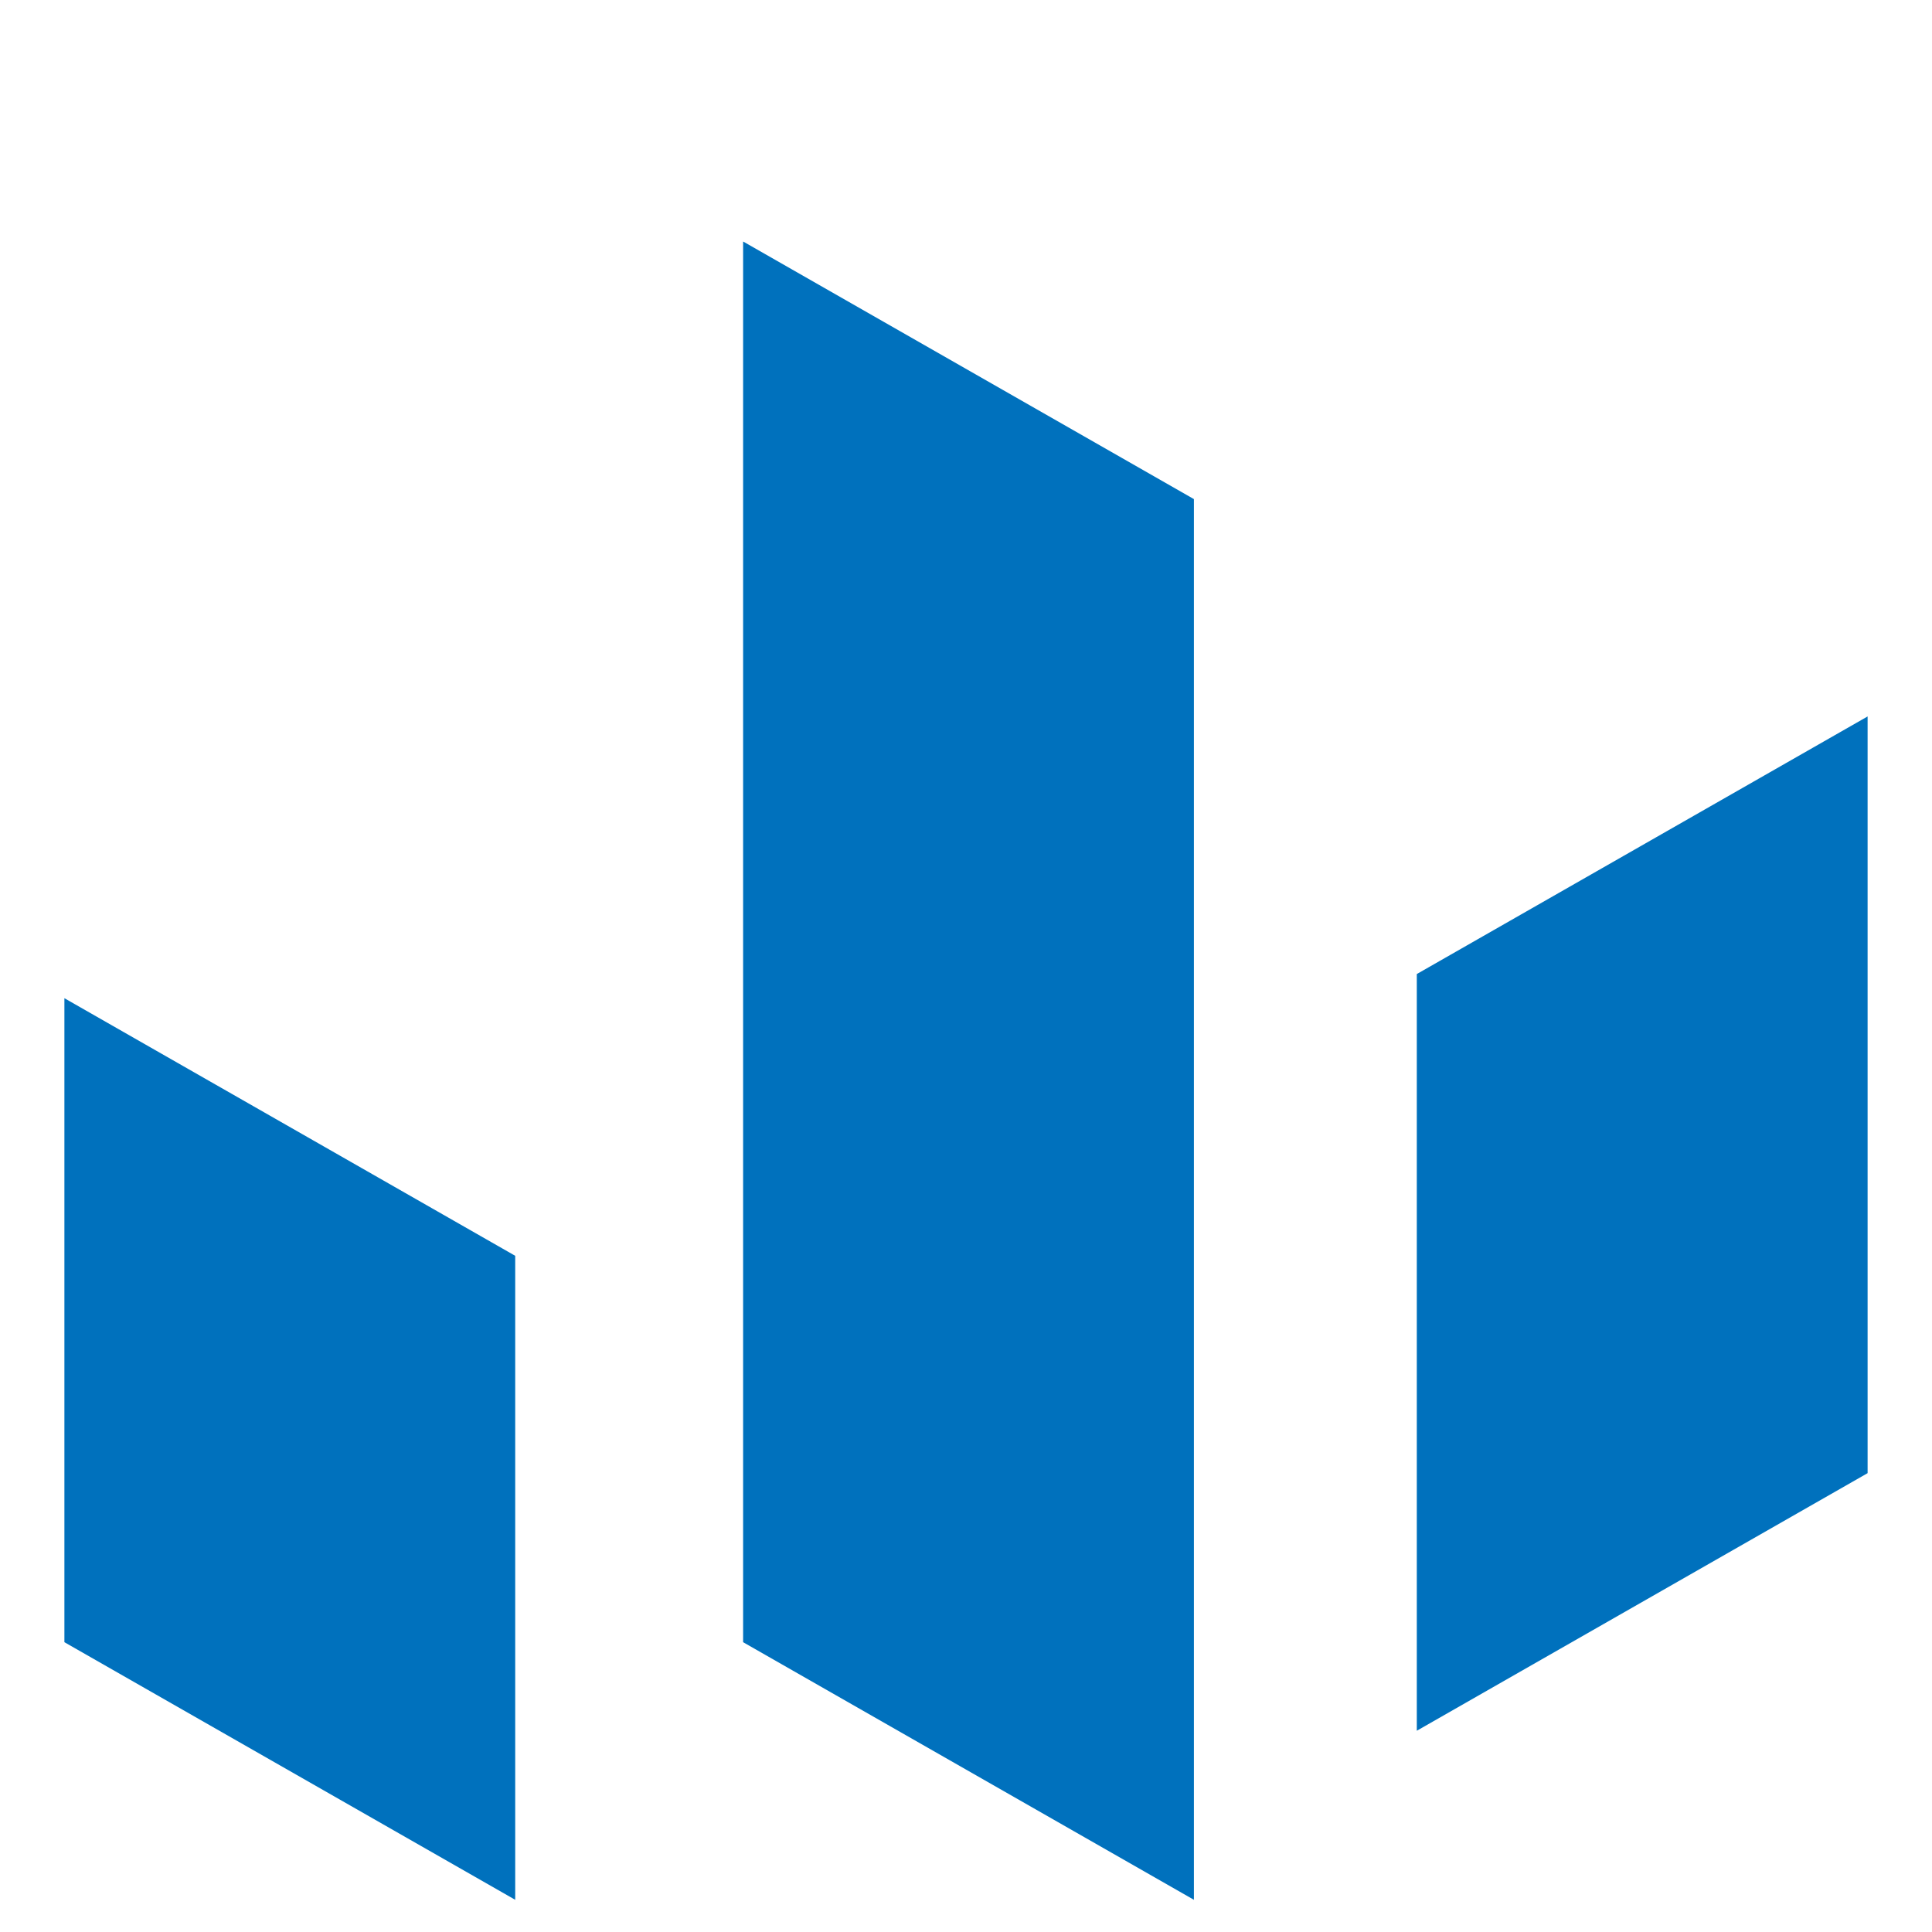
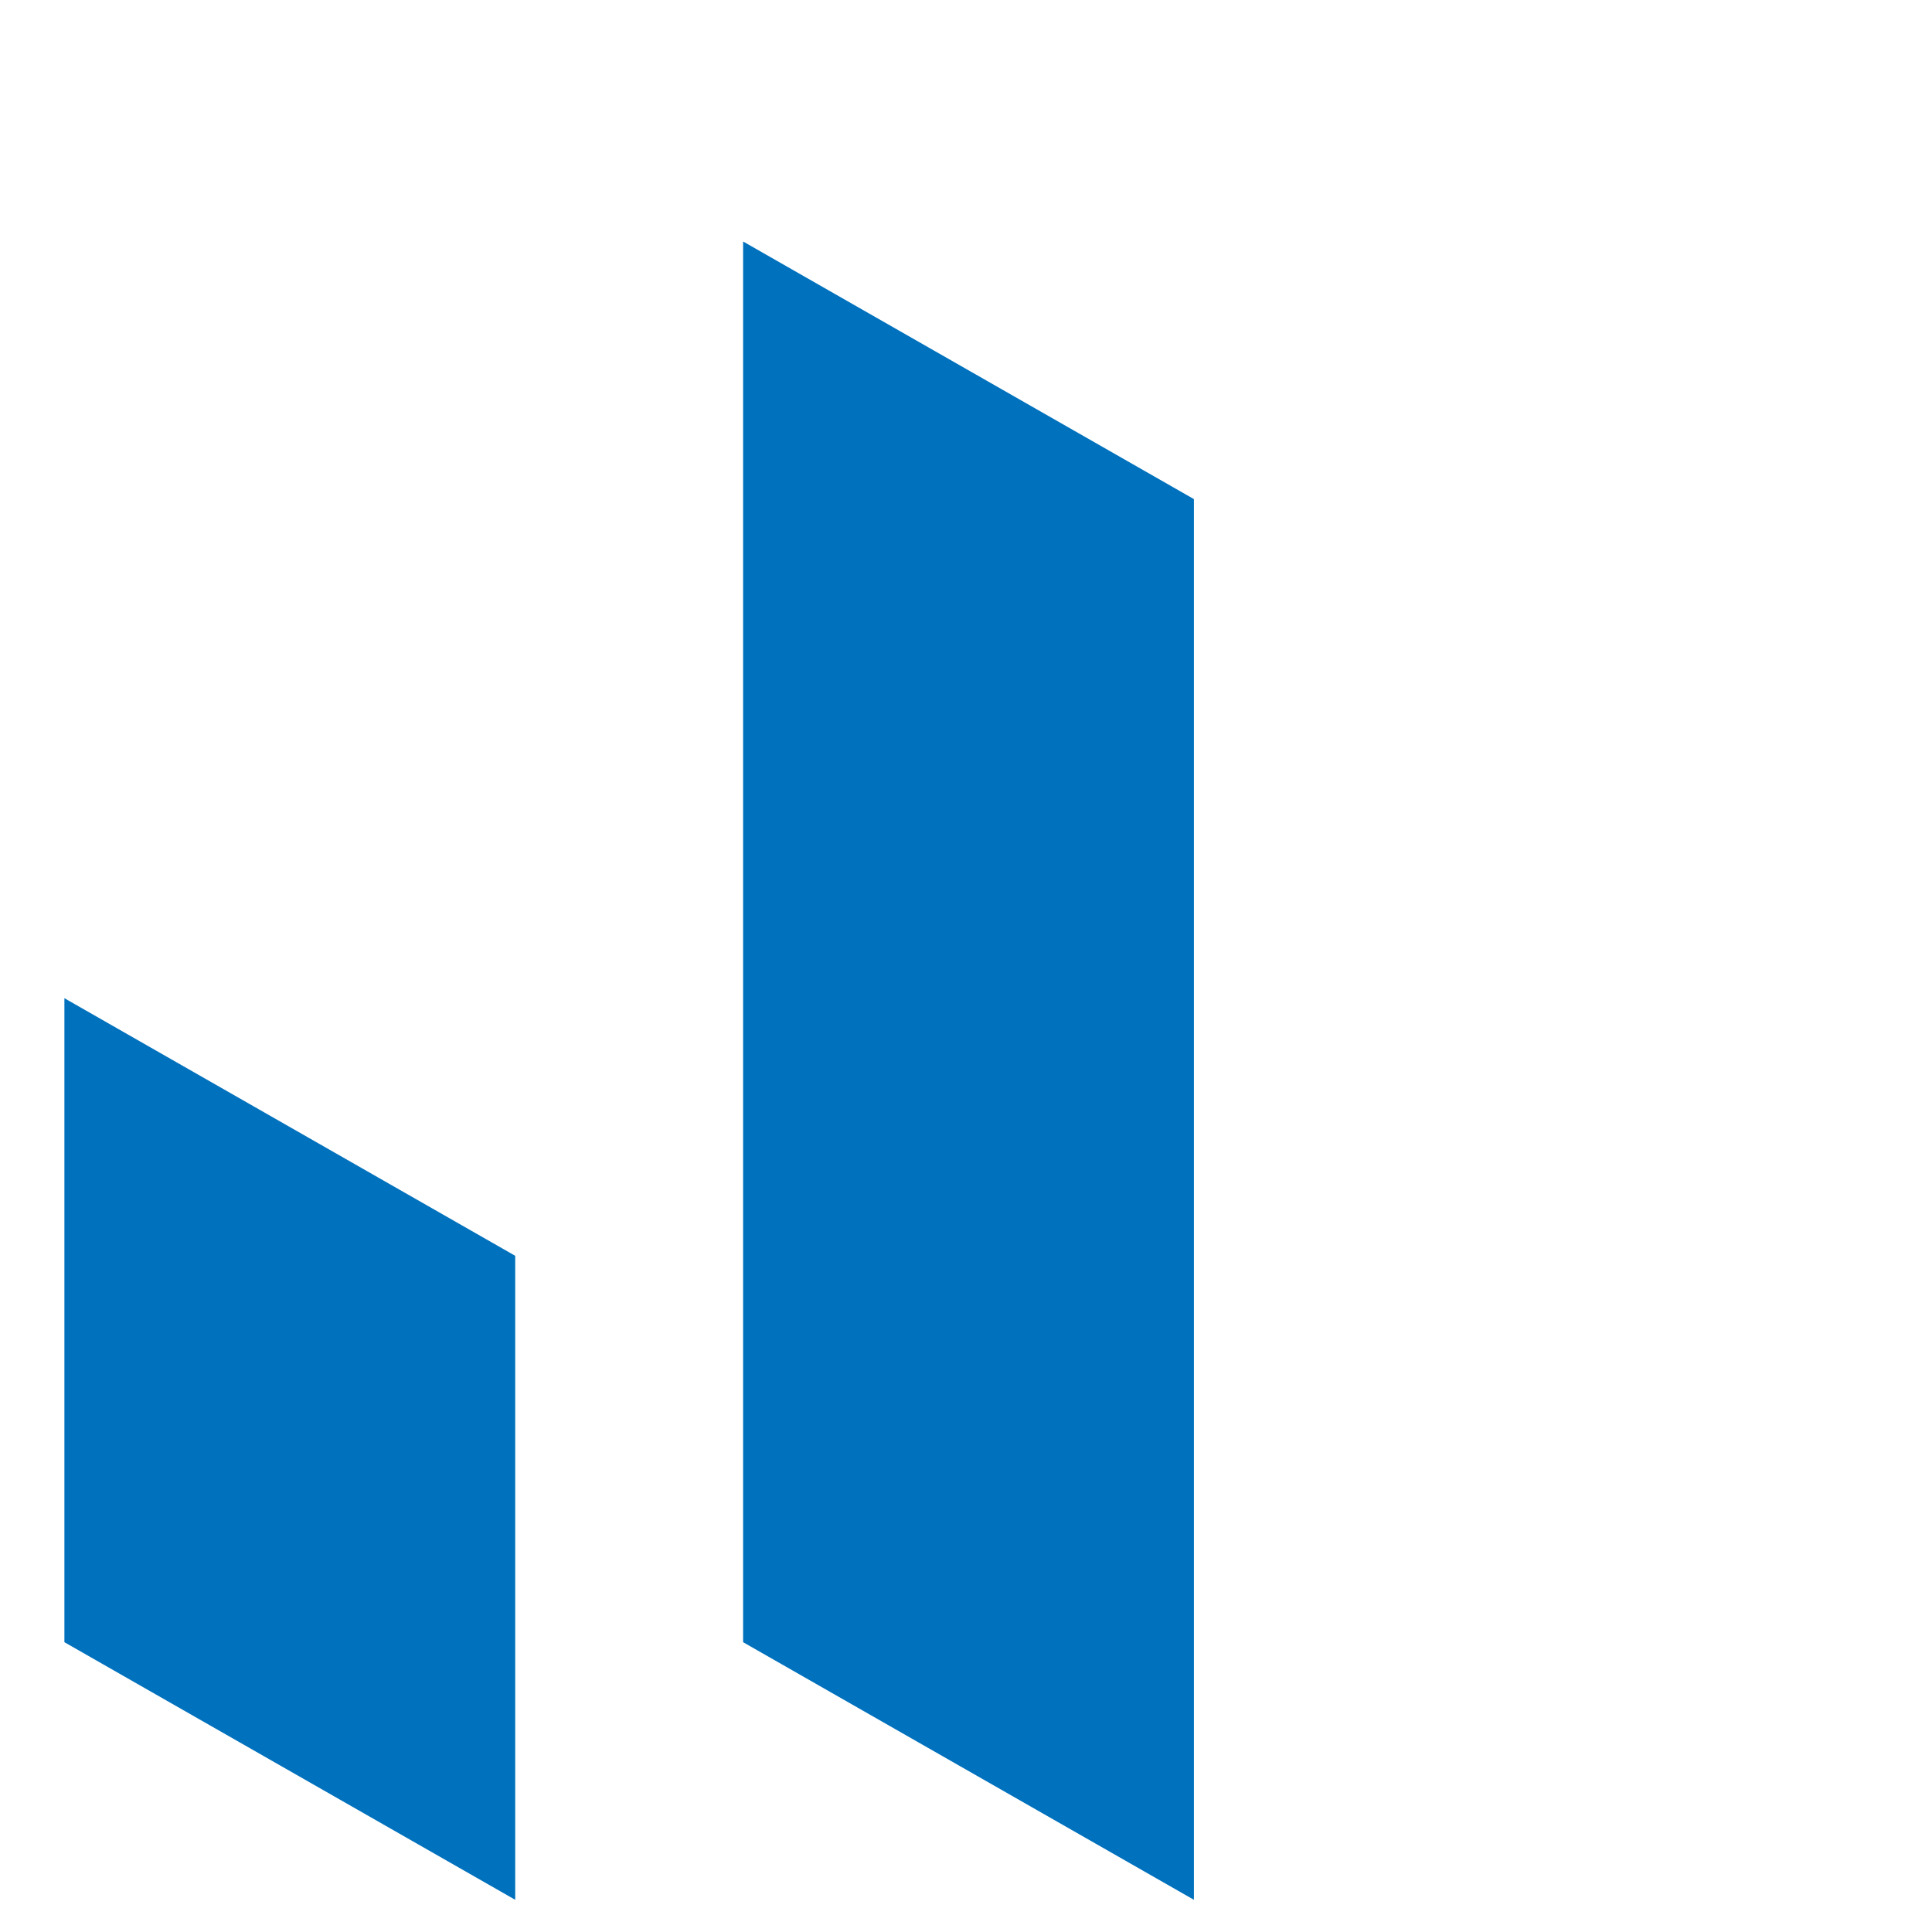
<svg xmlns="http://www.w3.org/2000/svg" width="60" height="60" viewBox="0 0 60 60" fill="none">
  <path d="M2 31L16 39V59L2 51V31Z" fill="#0071BD" />
-   <path d="M44 30.25L58 22.25V45.75L44 53.75V30.25Z" fill="#0071BD" />
  <path d="M23.078 7.5L37.078 15.5V59L23.078 51V7.5Z" fill="#0071BD" />
</svg>